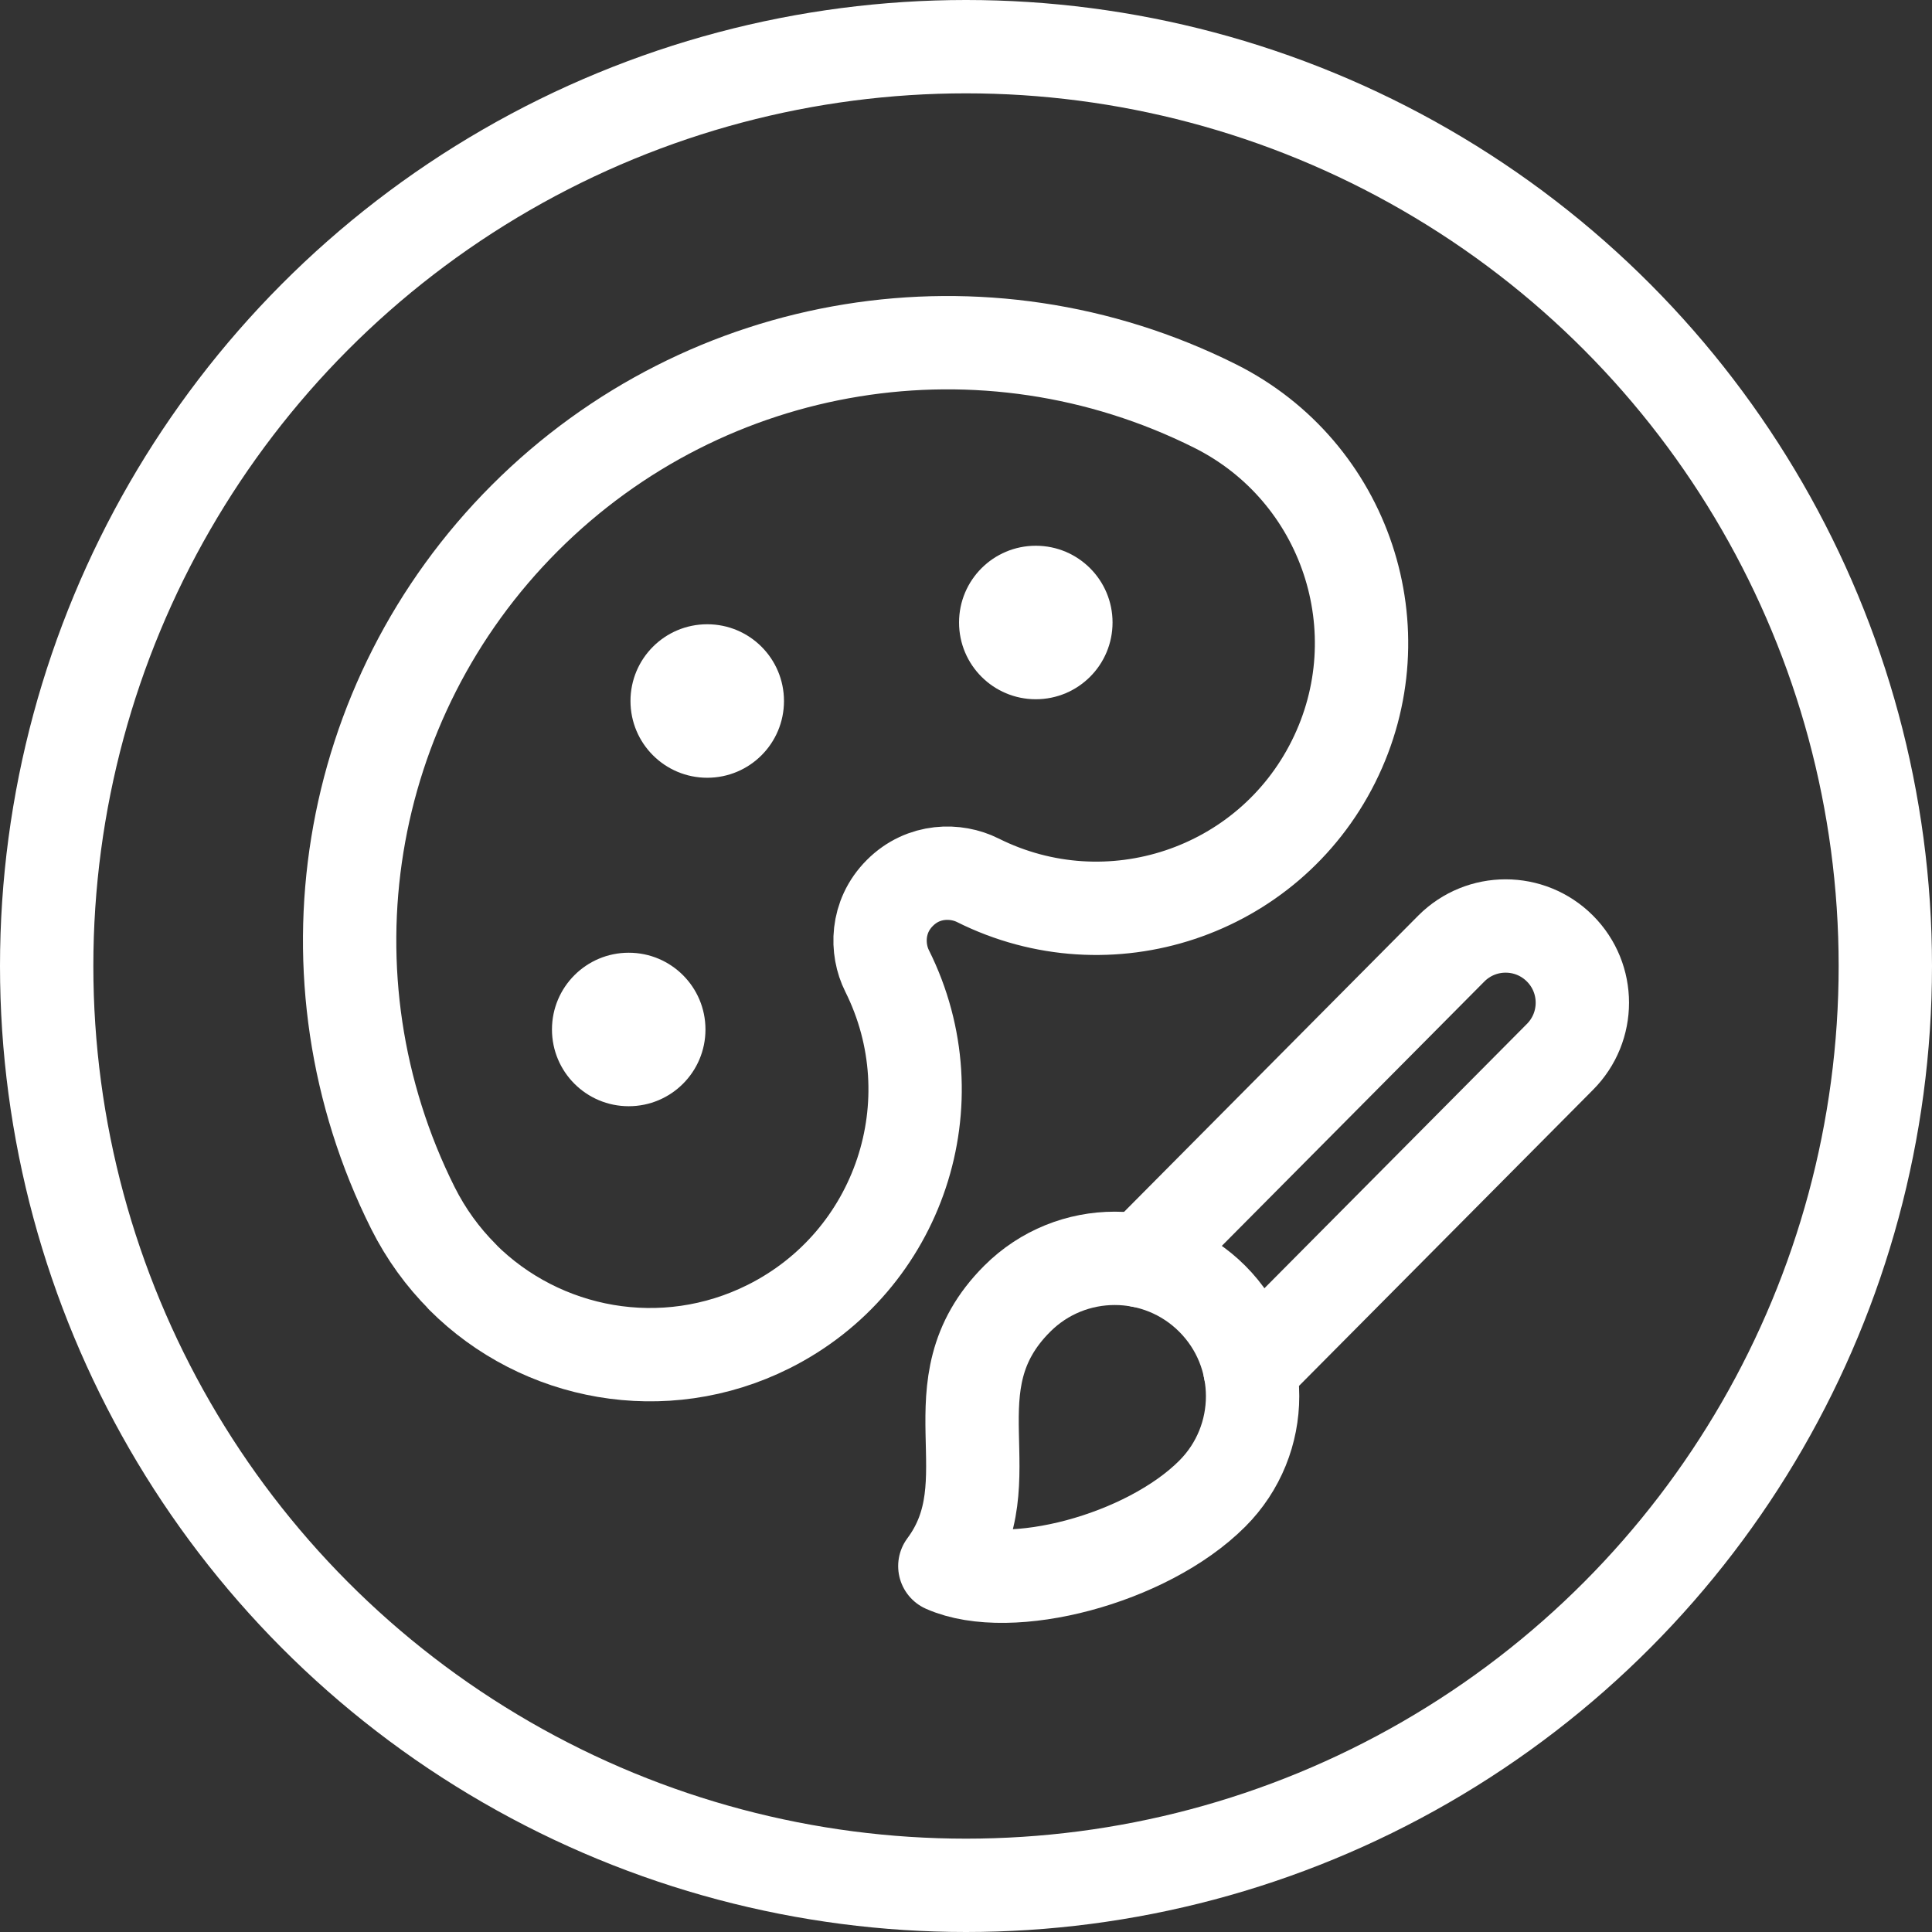
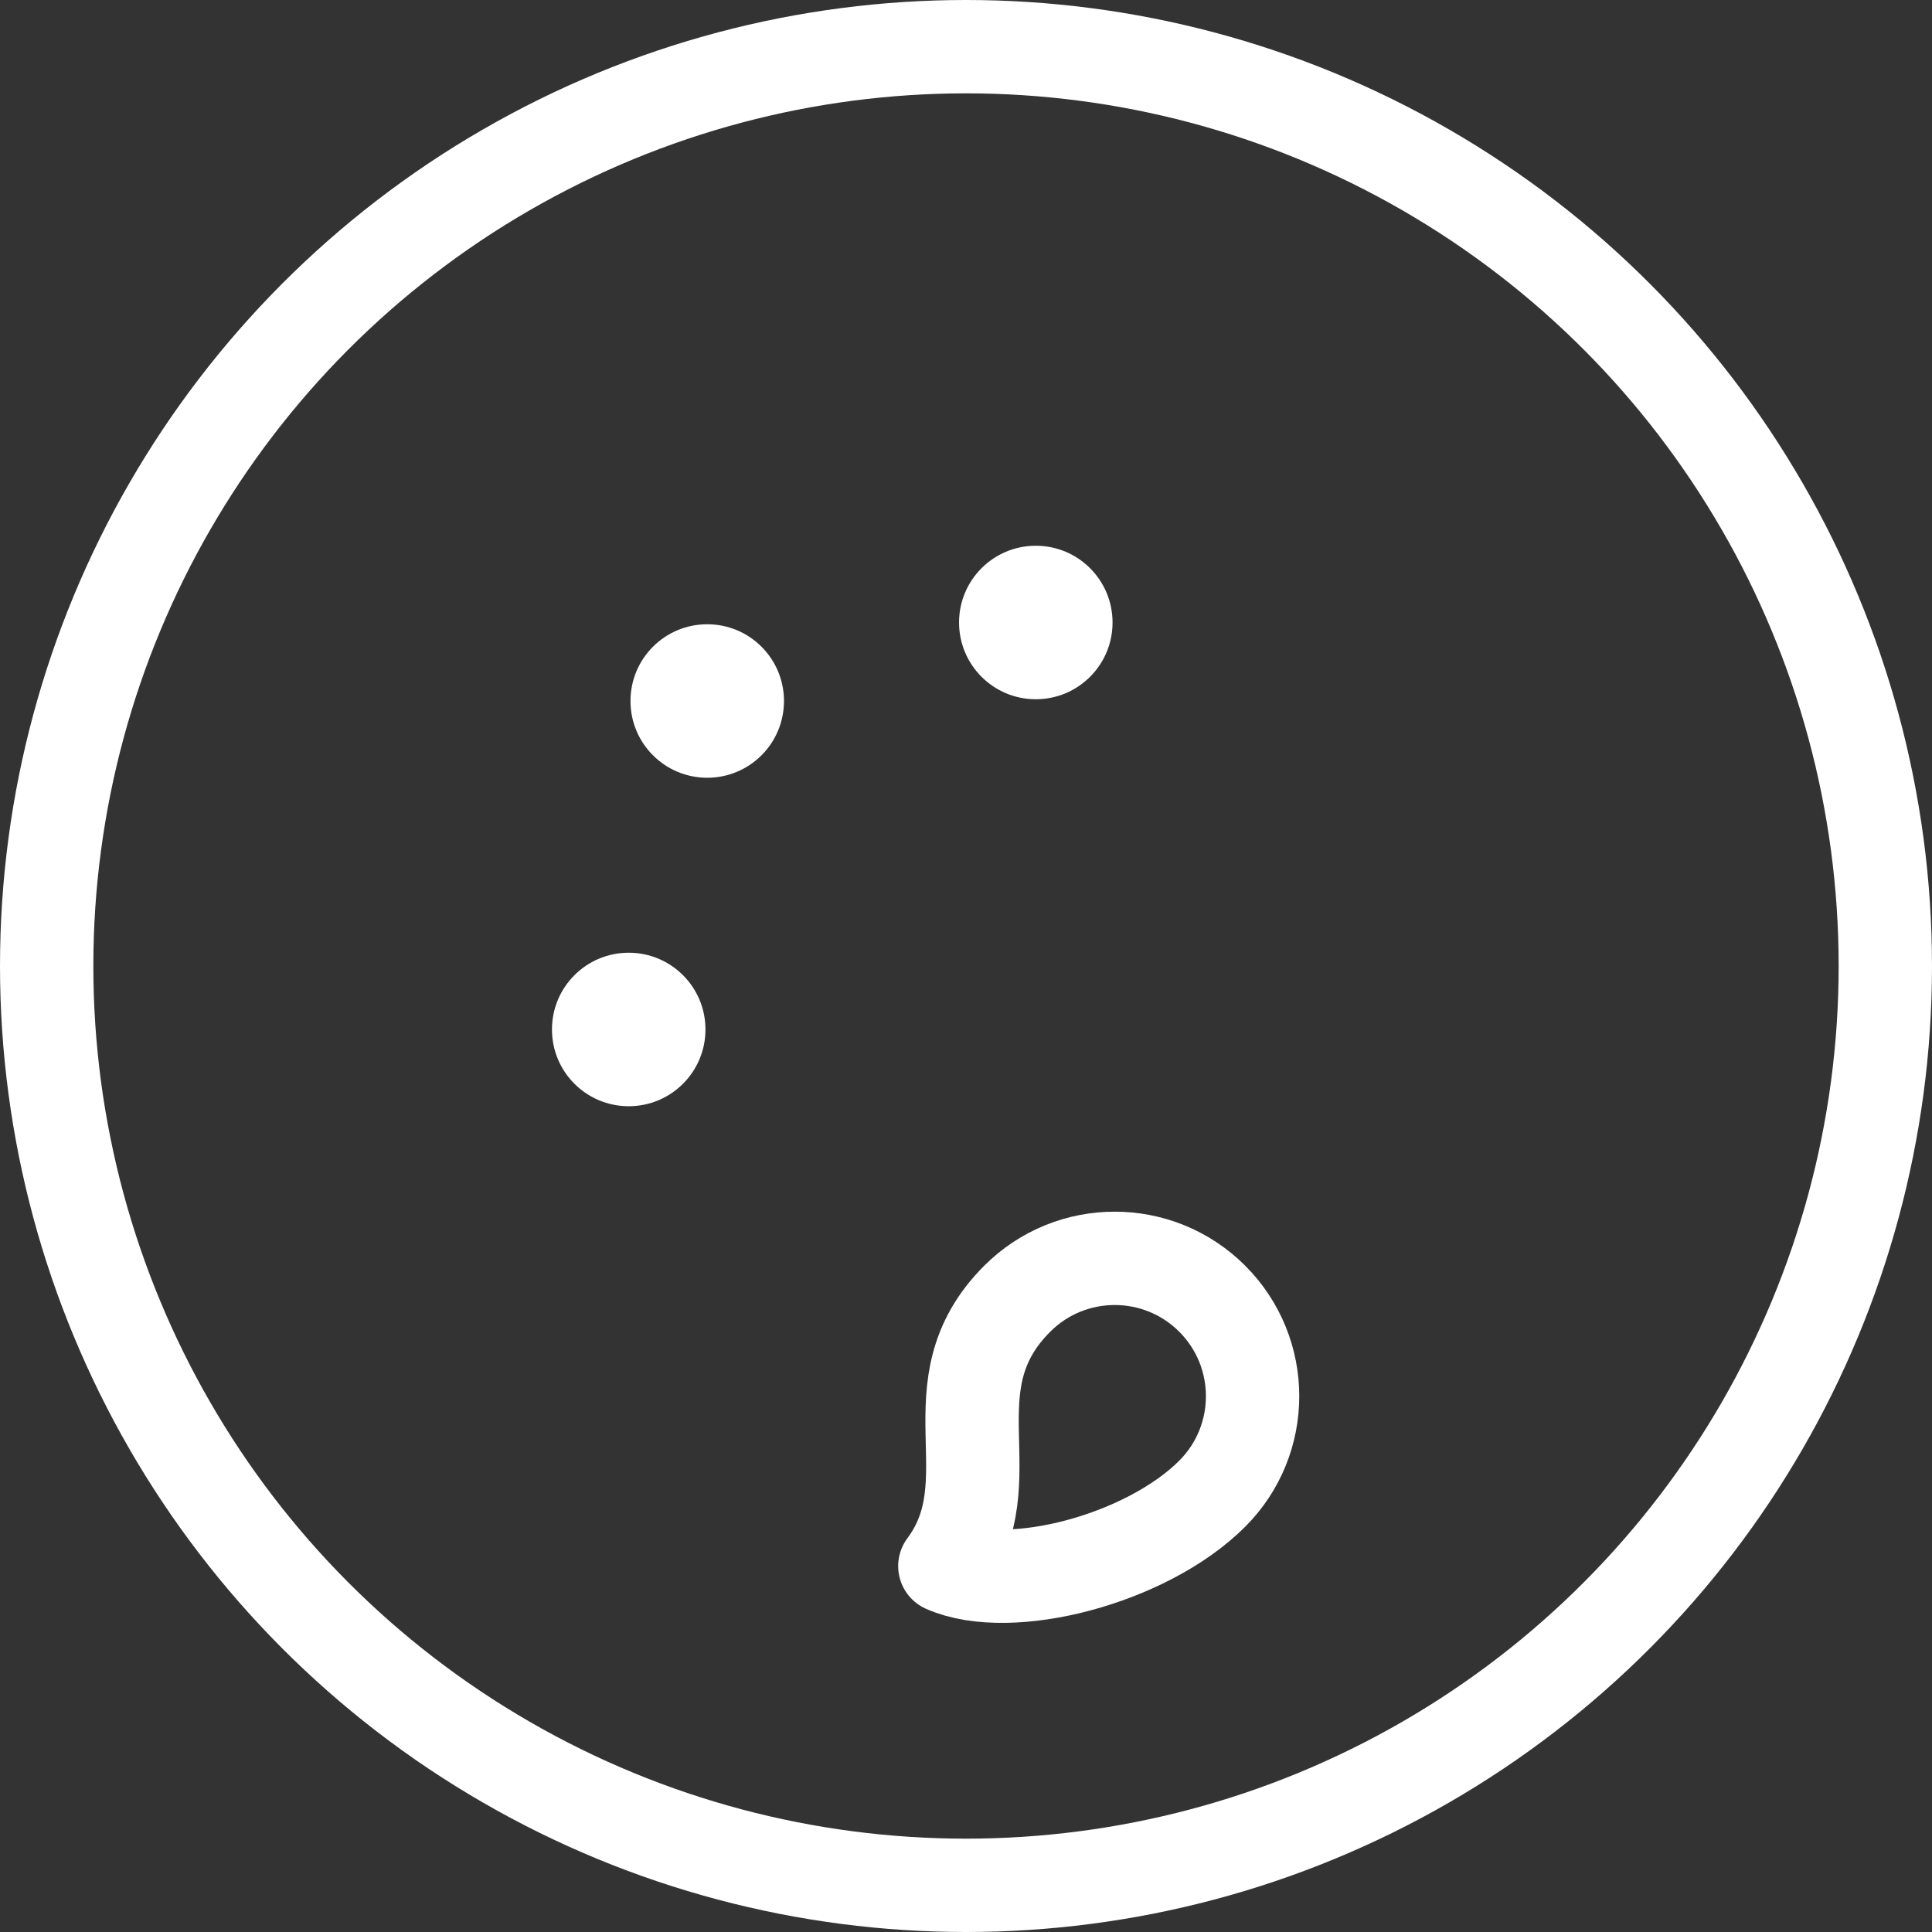
<svg xmlns="http://www.w3.org/2000/svg" id="uuid-096e9997-c9b6-4493-989e-eed90de28fe8" viewBox="0 0 186.28 186.28">
  <rect x="0" y="0" width="186.28" height="186.28" fill="#333333" stroke="none" />
  <defs>
    <style>.uuid-ea75a56d-ea40-46b4-85ff-68cd112cb73d{fill:#fff;}.uuid-0b211a48-be17-4d5c-951b-4208a6adf0e0{fill:none;stroke:#fff;stroke-linecap:round;stroke-linejoin:round;stroke-width:9px;}</style>
  </defs>
  <circle class="uuid-0b211a48-be17-4d5c-951b-4208a6adf0e0" cx="93.14" cy="93.14" r="88.64" />
  <path id="uuid-9aafece2-ee27-428c-b8fd-6a9764a0b3d8" class="uuid-ea75a56d-ea40-46b4-85ff-68cd112cb73d" d="M68.19,74.99c-4.09,0-7.4-3.31-7.4-7.4,0-4.09,3.31-7.4,7.4-7.4,4.09,0,7.4,3.31,7.4,7.4,0,4.09-3.31,7.4-7.4,7.4Z" />
  <path id="uuid-86d6e45c-4534-4b22-8427-88c0822b8156" class="uuid-ea75a56d-ea40-46b4-85ff-68cd112cb73d" d="M99.87,67.42c-4.09,0-7.4-3.31-7.4-7.4,0-4.09,3.31-7.4,7.4-7.4,4.09,0,7.4,3.31,7.4,7.4,0,4.09-3.31,7.4-7.4,7.4Z" />
  <path id="uuid-99dd3b95-b3b4-426f-936e-52f6359346db" class="uuid-ea75a56d-ea40-46b4-85ff-68cd112cb73d" d="M60.62,106.66c-4.09,0-7.4-3.31-7.4-7.4,0-4.09,3.31-7.4,7.4-7.4,4.09,0,7.4,3.31,7.4,7.4,0,4.09-3.31,7.4-7.4,7.4Z" />
-   <path id="uuid-54d1cad3-8b88-4adf-837c-e8344a55079c" class="uuid-0b211a48-be17-4d5c-951b-4208a6adf0e0" d="M44.6,123.12c-1.9-1.9-3.52-4.12-4.79-6.65-11.11-22.22-6.77-48.96,10.8-66.53,17.57-17.57,44.31-21.91,66.53-10.8,12.63,6.31,17.75,21.67,11.43,34.3-6.31,12.63-21.67,17.75-34.3,11.43-2.08-1.04-5.22-1.07-7.51,1.23-2.29,2.29-2.27,5.43-1.23,7.51,6.31,12.63,1.2,27.98-11.43,34.3-10.1,5.05-21.94,2.79-29.51-4.78Z" />
  <path id="uuid-e4b98714-6cdb-41b8-993d-abe57a5f7b98" class="uuid-0b211a48-be17-4d5c-951b-4208a6adf0e0" d="M116.88,144.02c-6.34,6.34-19.5,9.76-25.78,6.98,6.18-8.29-1.47-17.34,6.98-25.78,5.19-5.19,13.61-5.19,18.8,0,5.19,5.19,5.19,13.61,0,18.8Z" />
-   <path id="uuid-28c11d4a-d5d9-4e2f-8821-19678a2ba867" class="uuid-0b211a48-be17-4d5c-951b-4208a6adf0e0" d="M120.51,132.01l29.89-30.1c2.89-2.89,2.89-7.57,0-10.46-2.89-2.89-7.57-2.89-10.46,0l-29.91,30.12" />
</svg>